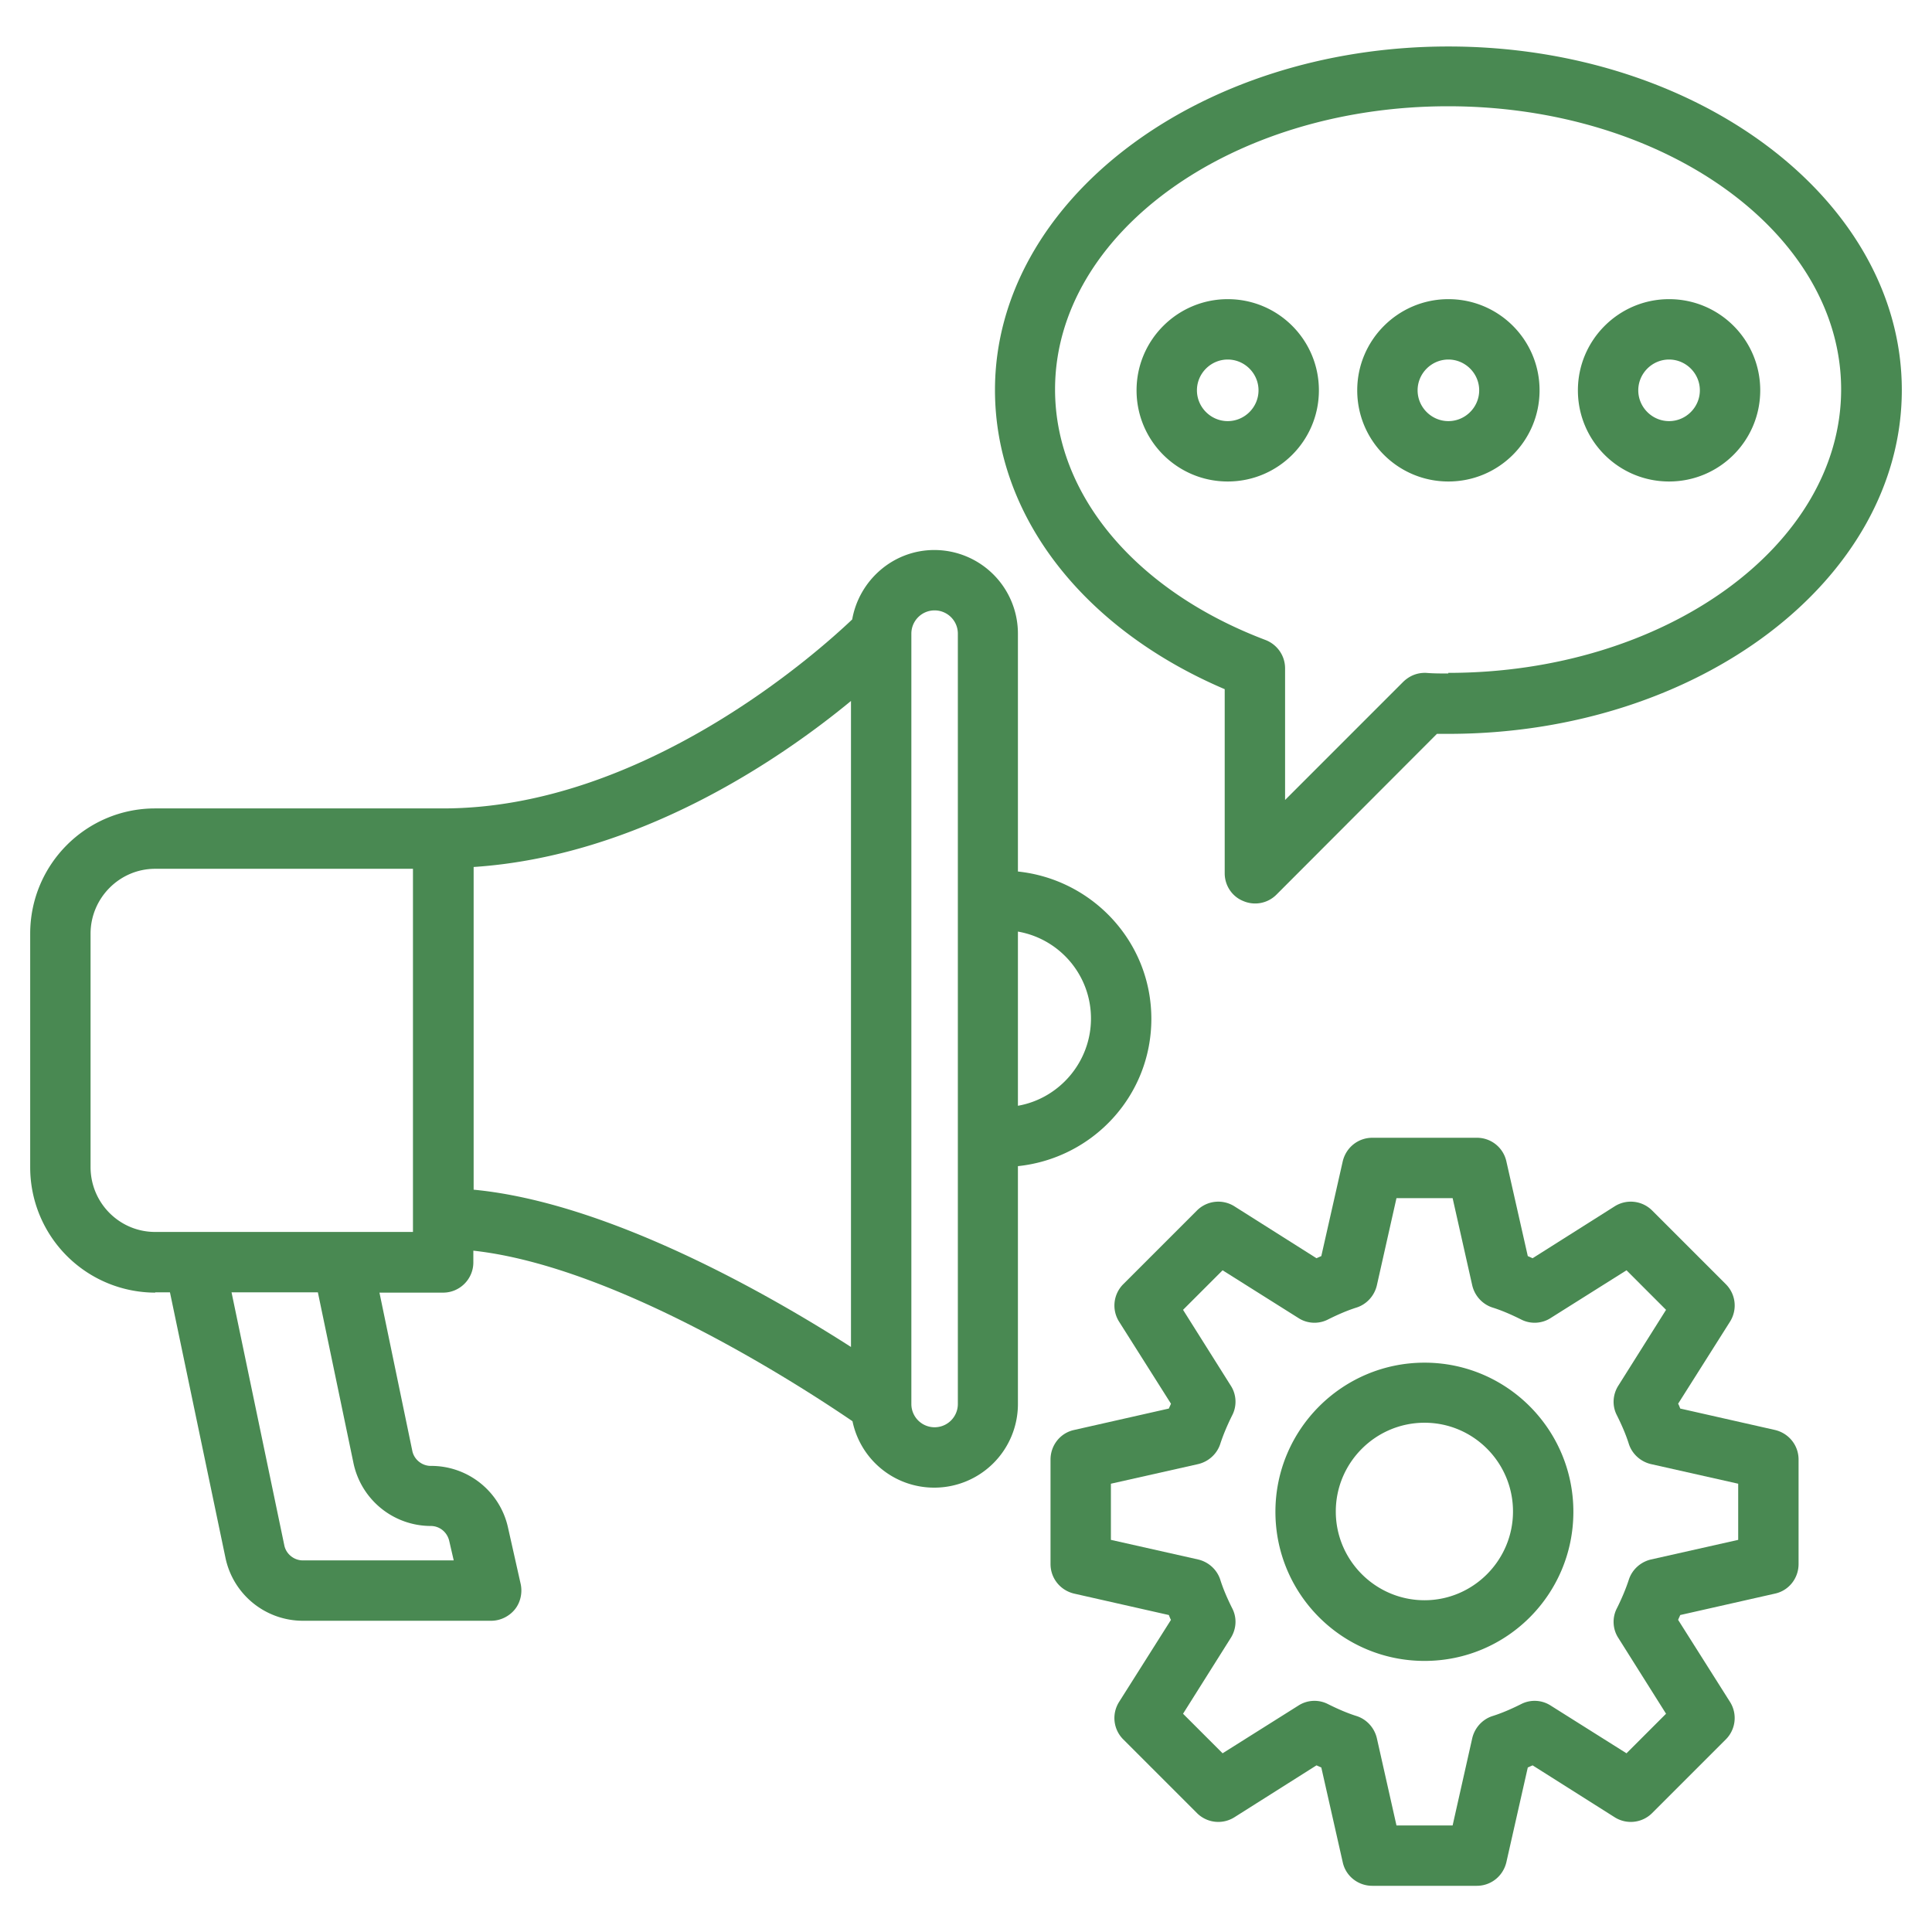
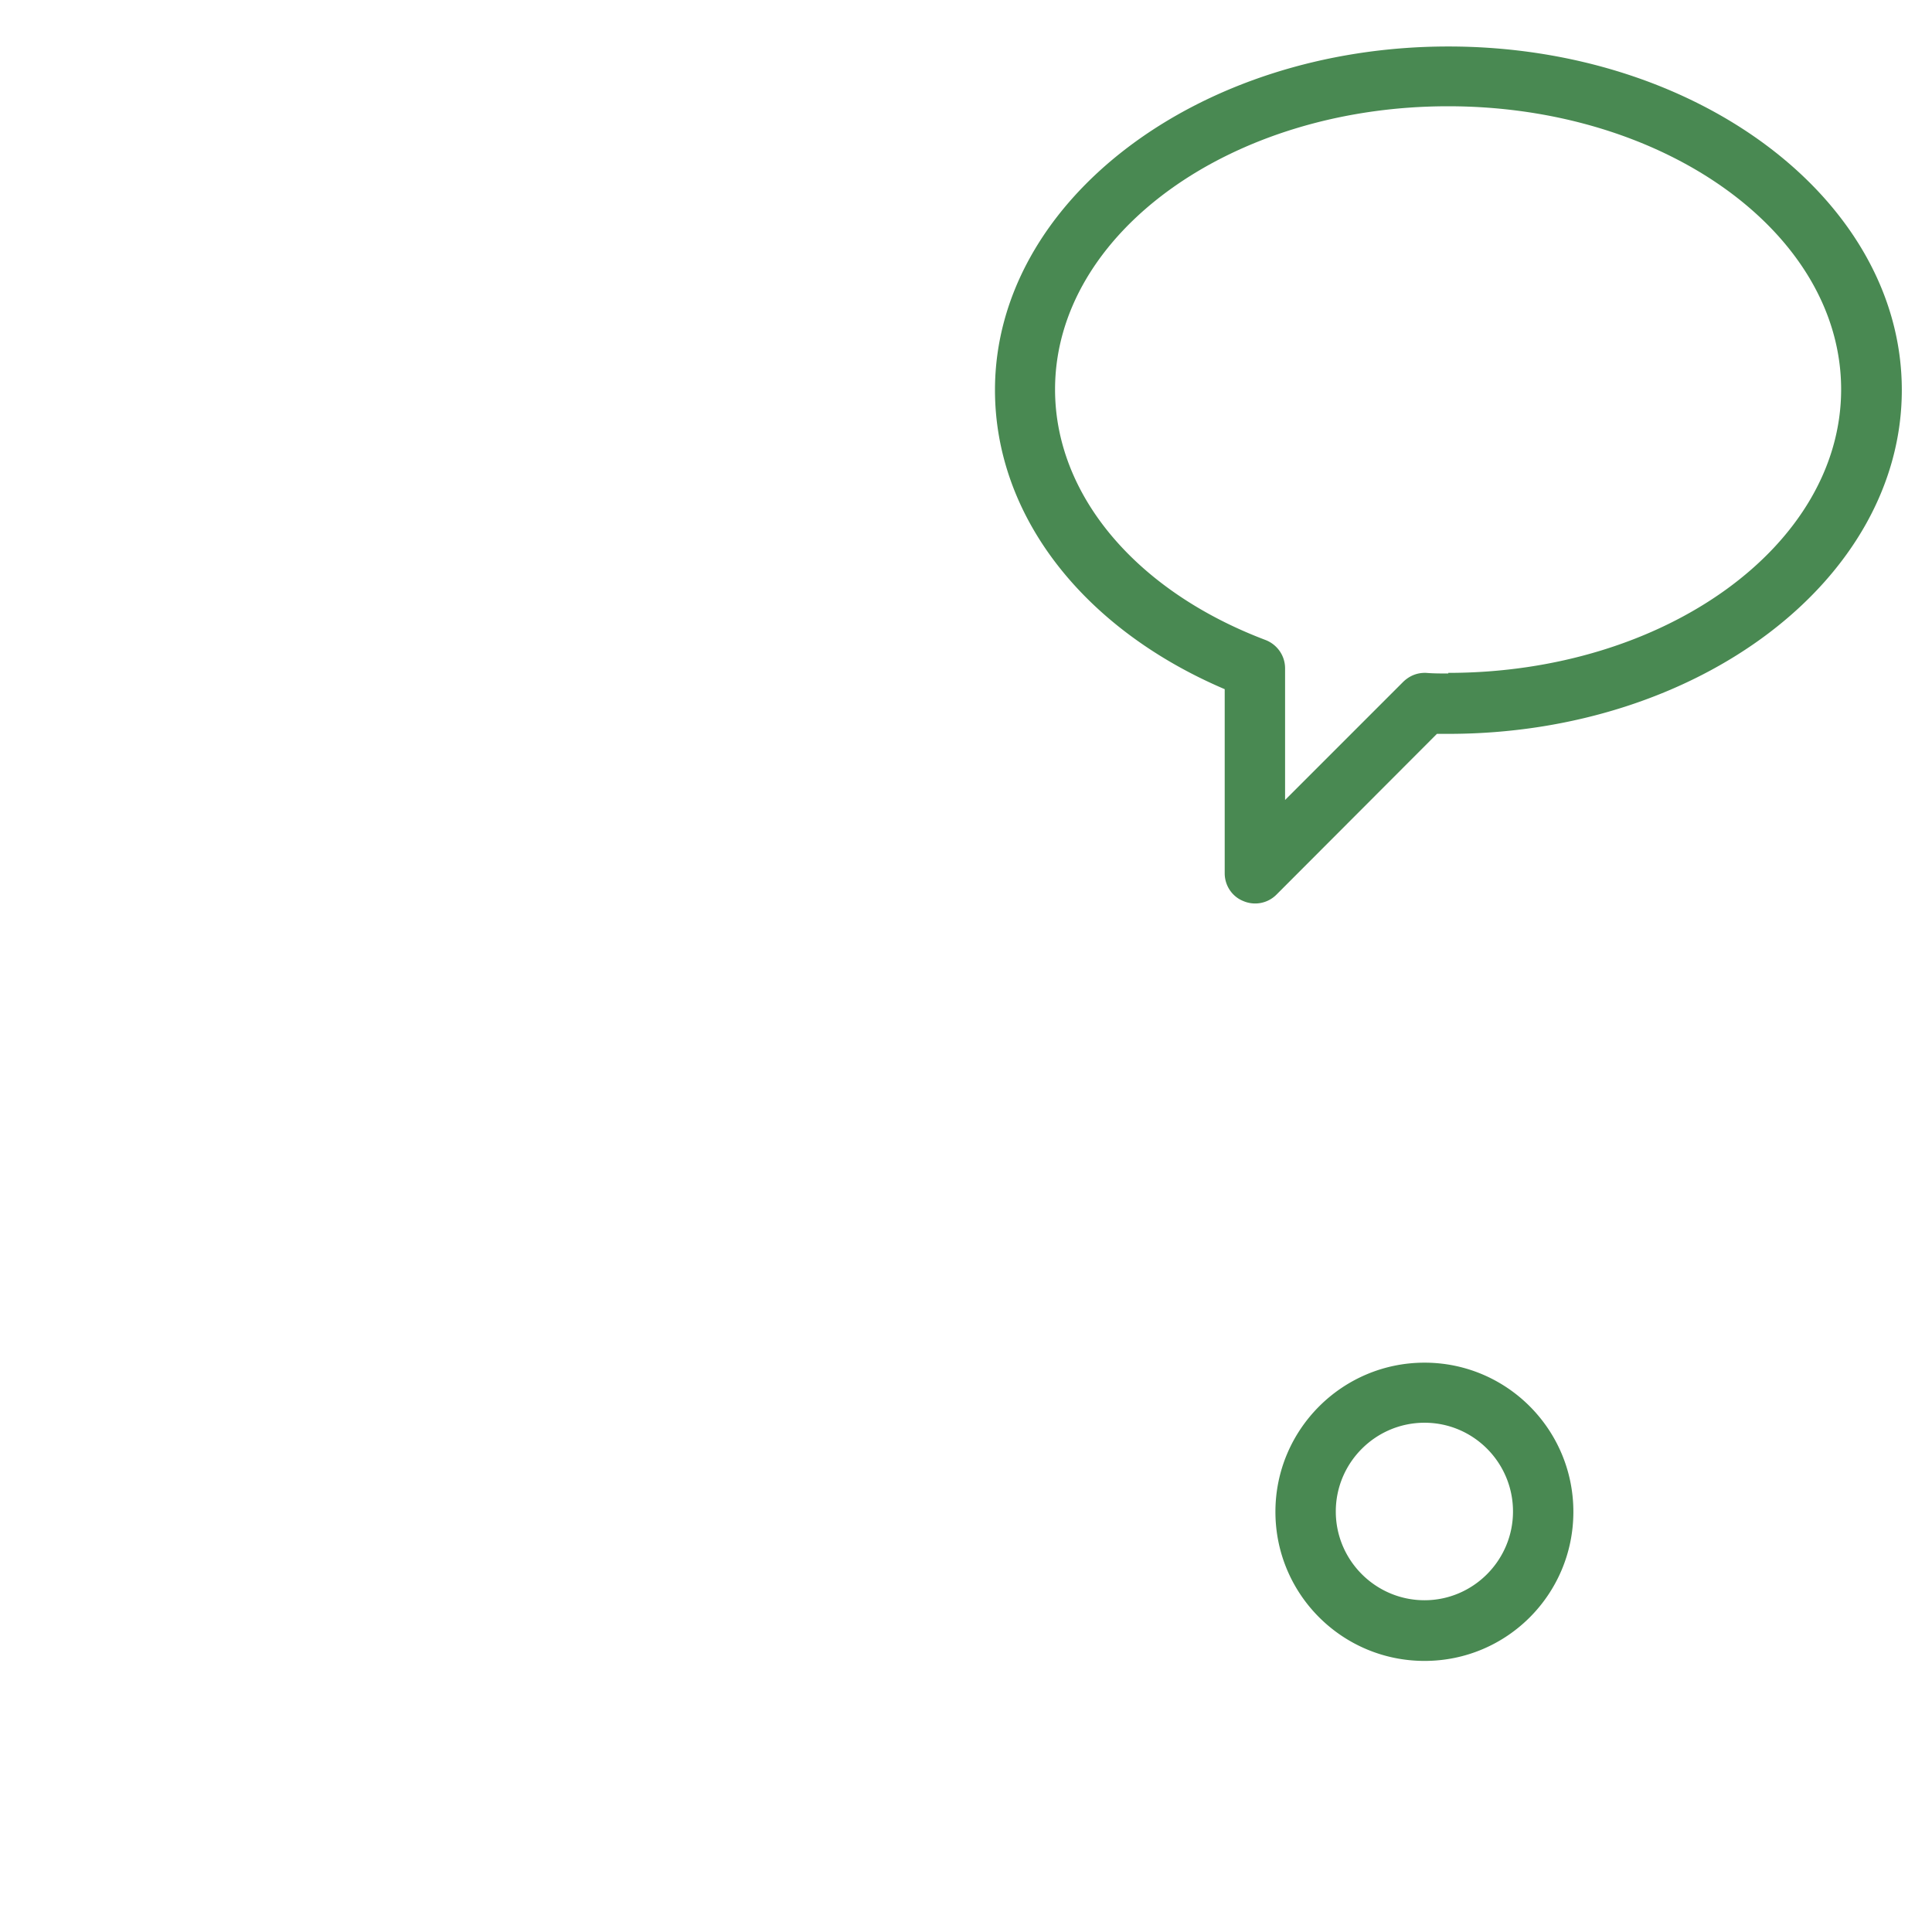
<svg xmlns="http://www.w3.org/2000/svg" version="1.1" width="512" height="512" x="0" y="0" viewBox="0 0 64 64" style="enable-background:new 0 0 512 512" xml:space="preserve" class="">
  <g>
-     <path d="M5.14 42.81h.49l1.84 8.8a2.621 2.621 0 0 0 2.56 2.08h6.24c.3 0 .59-.14.78-.37s.26-.55.2-.84l-.42-1.87a2.603 2.603 0 0 0-2.56-2.05c-.29 0-.55-.21-.61-.49l-1.09-5.25h2.11c.55 0 1-.45 1-1v-.39c4.82.53 11.02 4.6 12.56 5.65a2.76 2.76 0 0 0 2.71 2.2 2.77 2.77 0 0 0 2.77-2.77v-7.88c2.48-.26 4.42-2.33 4.42-4.88s-1.95-4.62-4.42-4.88v-7.88a2.77 2.77 0 0 0-2.77-2.77c-1.36 0-2.49 1-2.72 2.3-1.19 1.13-6.95 6.26-13.55 6.26H5.14C2.85 26.78 1 28.64 1 30.93v7.74a4.15 4.15 0 0 0 4.14 4.15zm9.13 7.74c.29 0 .54.2.61.49l.15.65h-5c-.29 0-.55-.21-.61-.49l-1.75-8.39h2.86l1.18 5.66a2.621 2.621 0 0 0 2.56 2.08zm19.45-19.69c1.38.24 2.42 1.44 2.42 2.88s-1.05 2.65-2.42 2.89zm-5.53 13.76c-2.62-1.68-7.99-4.78-12.5-5.21V28.72c5.44-.36 10.11-3.53 12.5-5.5zm2.77-24.4c.42 0 .77.34.77.77v25.52a.77.77 0 0 1-1.54 0V20.99c0-.42.34-.77.77-.77zM3 30.93c0-1.18.96-2.15 2.14-2.15h8.54v12.03H5.14c-1.18 0-2.14-.96-2.14-2.15v-7.74zM55.29 9.91c-1.66 0-3.02 1.35-3.02 3.02s1.35 3.02 3.02 3.02 3.02-1.35 3.02-3.02-1.35-3.02-3.02-3.02zm0 4.04c-.56 0-1.02-.46-1.02-1.02s.46-1.02 1.02-1.02 1.02.46 1.02 1.02-.46 1.02-1.02 1.02zM47.98 9.91c-1.66 0-3.02 1.35-3.02 3.02s1.35 3.02 3.02 3.02S51 14.6 51 12.93s-1.35-3.02-3.02-3.02zm0 4.04c-.56 0-1.02-.46-1.02-1.02s.46-1.02 1.02-1.02 1.02.46 1.02 1.02-.46 1.02-1.02 1.02zM40.67 9.91c-1.66 0-3.02 1.35-3.02 3.02s1.35 3.02 3.02 3.02 3.02-1.35 3.02-3.02-1.35-3.02-3.02-3.02zm0 4.04c-.56 0-1.02-.46-1.02-1.02s.46-1.02 1.02-1.02 1.02.46 1.02 1.02-.46 1.02-1.02 1.02z" fill="#498952" opacity="1" data-original="#000000" class="" />
    <path d="M47.98 1.54c-8.28 0-15.02 5.11-15.02 11.38 0 4.15 2.9 7.9 7.61 9.91v6.1c0 .4.24.77.62.92a.995.995 0 0 0 1.09-.21l5.32-5.33h.38C56.26 24.31 63 19.2 63 12.92S56.26 1.54 47.98 1.54zm0 20.77c-.25 0-.5 0-.74-.02-.3-.01-.55.1-.75.29l-3.92 3.92v-4.36c0-.42-.26-.79-.65-.94-4.3-1.63-6.97-4.81-6.97-8.3 0-5.17 5.84-9.38 13.02-9.38s13.02 4.21 13.02 9.38-5.84 9.39-13.02 9.39zM47.19 45.14c-2.72 0-4.94 2.21-4.94 4.94s2.21 4.94 4.94 4.94 4.93-2.21 4.93-4.94-2.21-4.94-4.93-4.94zm0 7.87c-1.62 0-2.94-1.32-2.94-2.94s1.32-2.94 2.94-2.94 2.93 1.32 2.93 2.94-1.32 2.94-2.93 2.94z" fill="#498952" opacity="1" data-original="#000000" class="" />
-     <path d="m57.17 42.54-2.44-2.44a1 1 0 0 0-1.24-.14l-2.72 1.72c-.05-.02-.11-.05-.16-.07l-.71-3.14a.997.997 0 0 0-.98-.78h-3.46c-.47 0-.87.32-.98.78l-.71 3.14c-.05.02-.11.05-.16.07l-2.72-1.72a1 1 0 0 0-1.24.14l-2.44 2.44a1 1 0 0 0-.14 1.24l1.72 2.72c-.02.05-.05.11-.07.16l-3.14.71c-.46.1-.78.51-.78.98v3.46c0 .47.32.87.78.98l3.14.71c.02.05.04.11.07.16l-1.72 2.72c-.25.4-.19.91.14 1.24l2.44 2.44a1 1 0 0 0 1.24.14l2.72-1.72c.05.02.11.05.16.07l.71 3.14c.1.46.51.78.98.78h3.46c.47 0 .87-.32.98-.78l.71-3.14c.05-.02.11-.05.16-.07l2.72 1.72a1 1 0 0 0 1.24-.14l2.44-2.44a1 1 0 0 0 .14-1.24l-1.72-2.72c.02-.05.05-.11.07-.16l3.14-.71c.46-.1.78-.51.78-.98v-3.46c0-.47-.32-.87-.78-.98l-3.14-.71c-.02-.05-.04-.11-.07-.16l1.72-2.72c.25-.4.19-.91-.14-1.24zm.41 6.61v1.86l-2.89.65c-.34.08-.62.33-.73.66-.1.31-.24.64-.4.96-.16.31-.14.69.05.98l1.58 2.51-1.31 1.31-2.51-1.58a.981.981 0 0 0-.98-.05c-.32.16-.64.3-.96.4-.33.11-.58.39-.66.73l-.65 2.89h-1.86l-.65-2.89c-.08-.34-.33-.62-.66-.73-.32-.1-.64-.24-.96-.4a.981.981 0 0 0-.98.05l-2.51 1.58-1.31-1.31 1.58-2.51c.19-.3.21-.67.05-.98-.16-.32-.3-.64-.4-.96-.11-.33-.39-.58-.73-.66l-2.89-.65v-1.86l2.89-.65c.34-.08.62-.33.73-.66.1-.31.24-.64.4-.96.16-.31.14-.69-.05-.98l-1.58-2.51 1.31-1.31 2.51 1.58c.29.19.67.21.98.05.32-.16.64-.3.96-.4.33-.11.58-.39.66-.73l.65-2.89h1.86l.65 2.89c.08.34.33.62.66.73.32.1.64.24.96.4.31.16.69.14.98-.05l2.51-1.58 1.31 1.31-1.58 2.51c-.19.3-.21.67-.05.98.16.32.3.64.4.96.11.33.39.58.73.66z" fill="#498952" opacity="1" data-original="#000000" class="" />
  </g>
</svg>